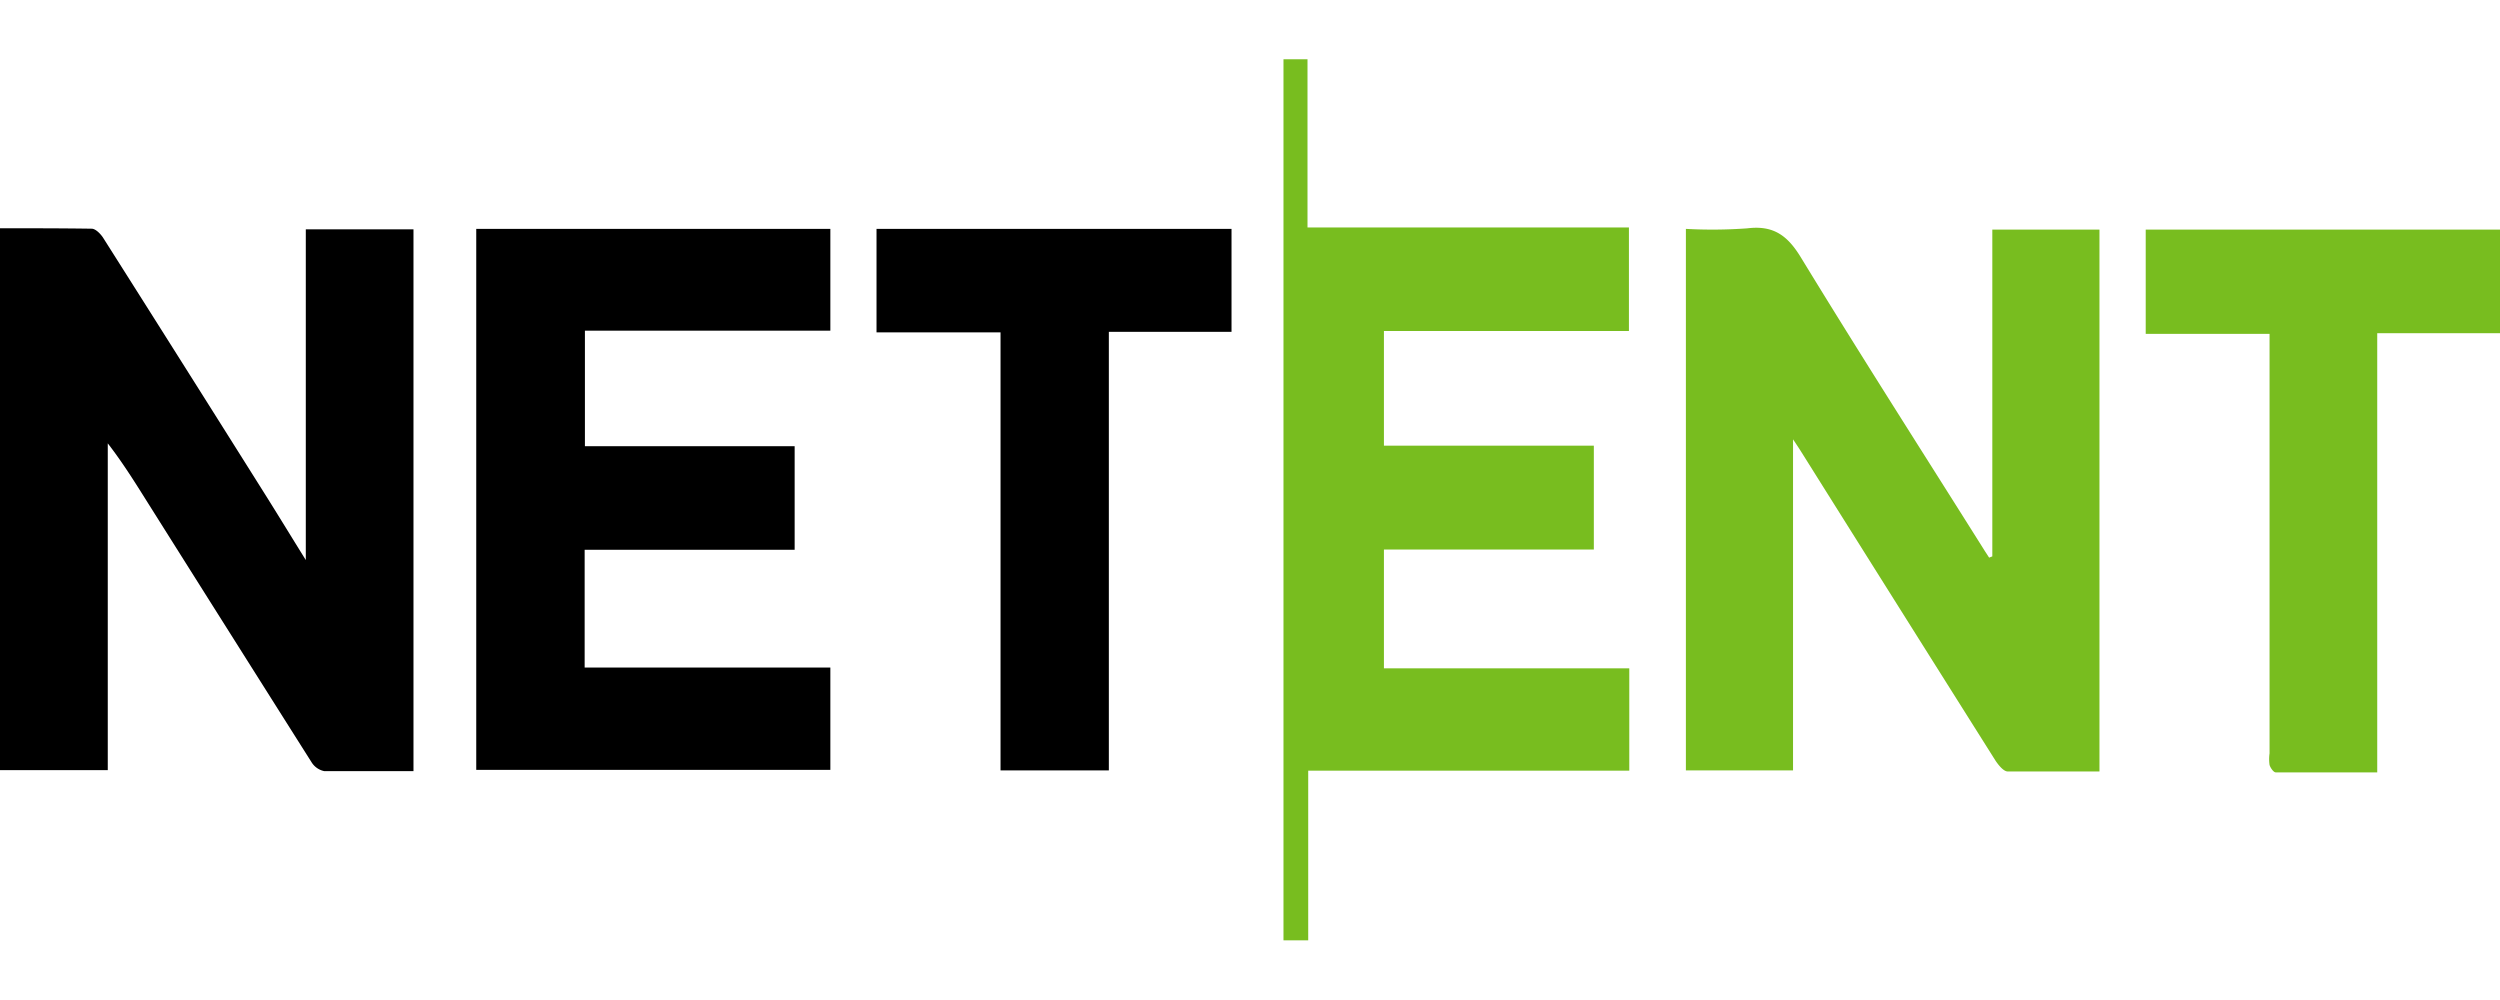
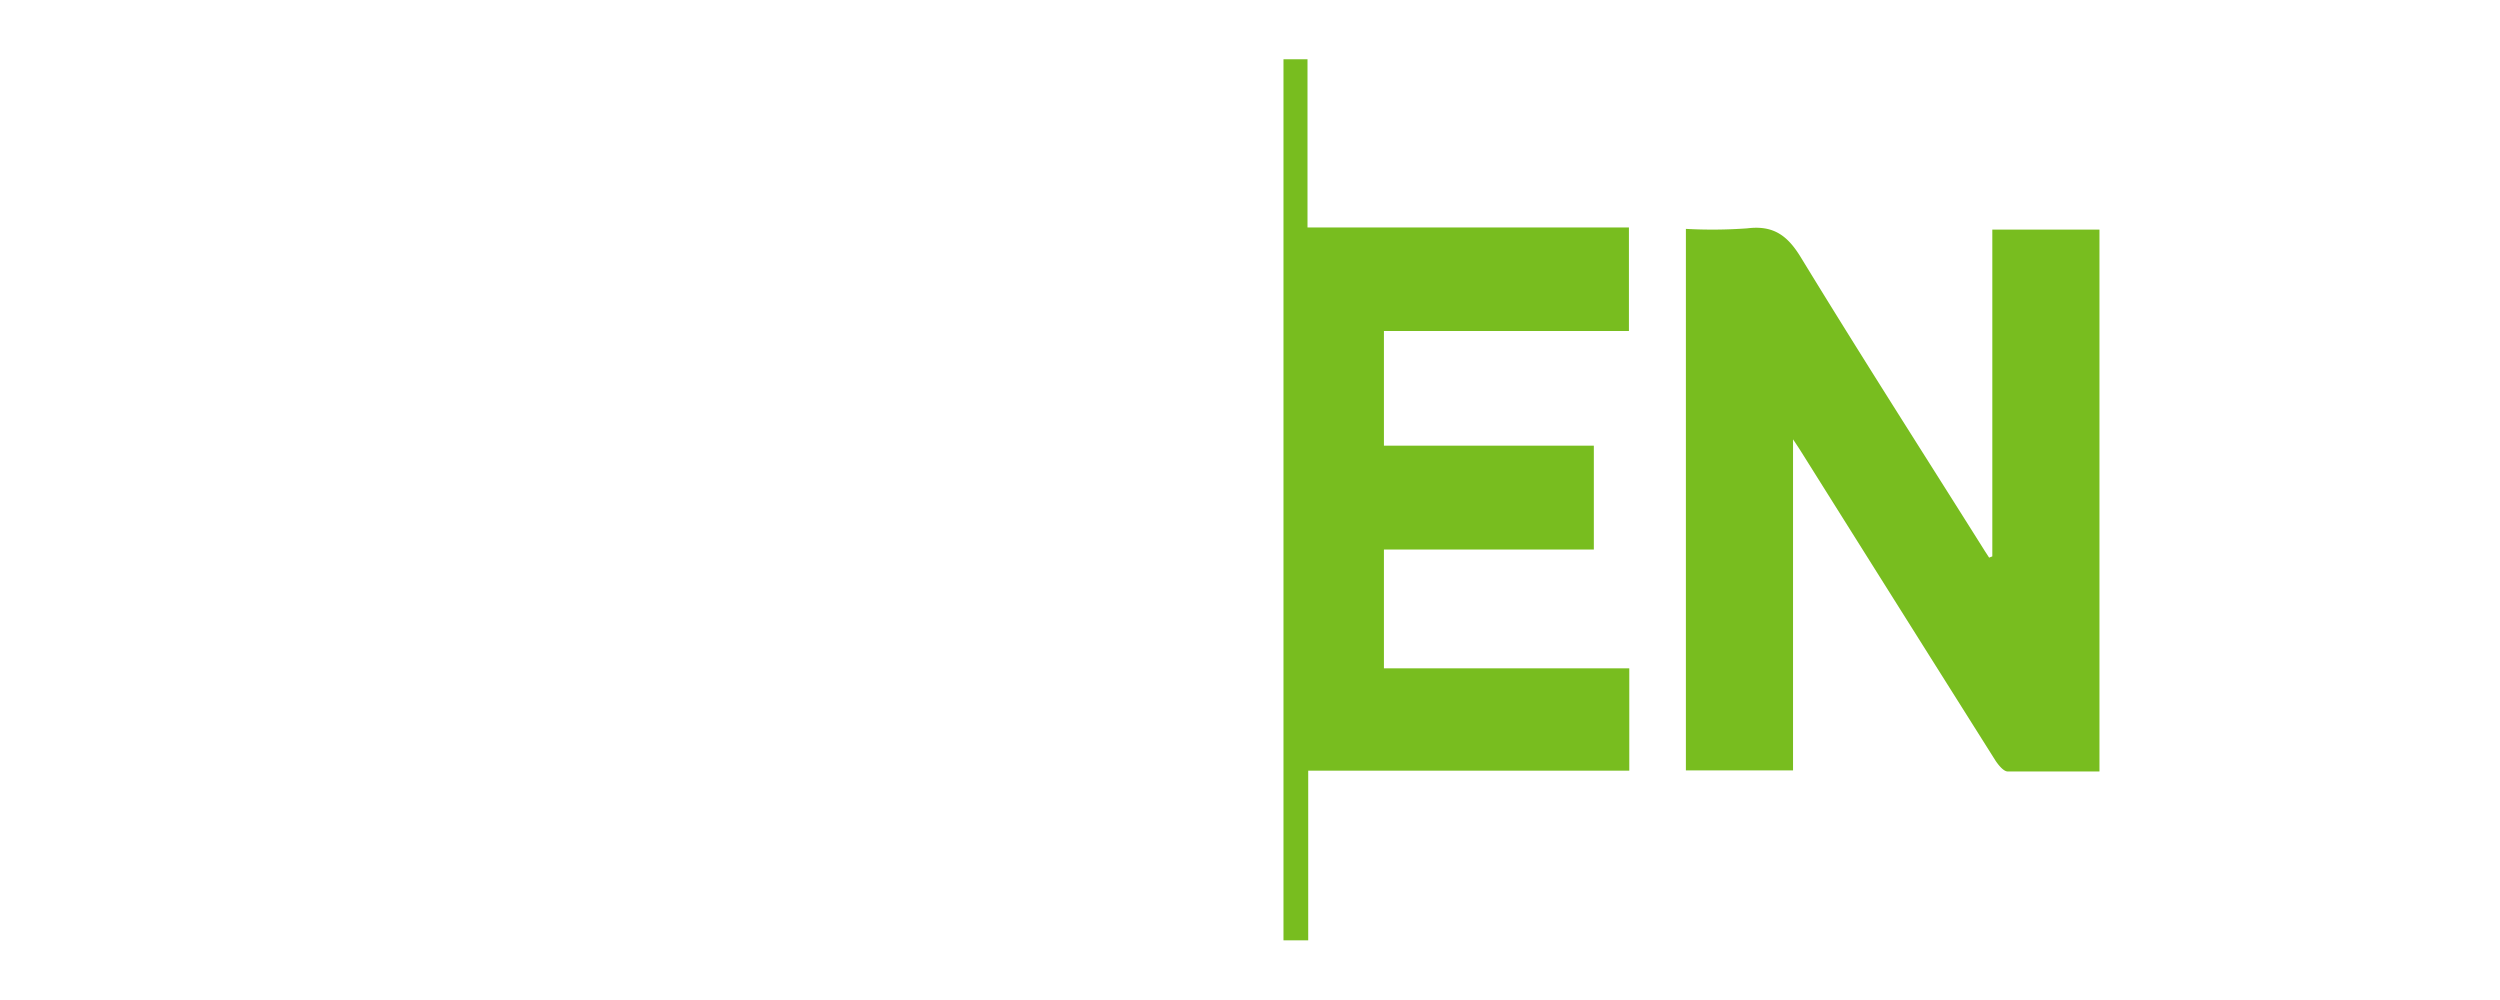
<svg xmlns="http://www.w3.org/2000/svg" viewBox="0 0 280 98.73" width="100" height="40">
  <defs>
    <style>.cls-1{fill:#78bd1f;}</style>
  </defs>
  <g id="Слой_2" data-name="Слой 2">
    <g id="Слой_1-2" data-name="Слой 1">
-       <path d="M46.31,79.73c-3.43,0-6.73,0-10,0a2.19,2.19,0,0,1-1.42-1q-9-14.23-18-28.52c-1.52-2.41-3-4.84-4.82-7.19V79.62H0V18.93c3.48,0,6.88,0,10.27.05.44,0,1,.59,1.27,1q9.12,14.39,18.18,28.8c1.44,2.29,2.84,4.59,4.53,7.31V19.05H46.31Z" />
      <path class="cls-1" d="M223.14,55.68V19.08h12V79.77c-3.47,0-6.87,0-10.27,0-.46,0-1-.67-1.34-1.16Q212.64,61.34,201.82,44.1c-.25-.4-.51-.8-1-1.53V79.65h-12V19a54.31,54.31,0,0,0,6.87-.06c2.91-.36,4.49.77,6,3.24,6.71,11,13.65,21.83,20.5,32.72.19.31.4.61.59.92Z" />
      <path class="cls-1" d="M155,68.22h27.48V79.68H146.52v19h-2.77V0h2.69V18.84h36v11.6H155V43.28h23.51V54.91H155Z" />
-       <path d="M53.34,19H93V30.4H65.51V43.34H89v11.6H65.48V68.13H93V79.59H53.34Z" />
-       <path class="cls-1" d="M266.25,79.87c-3.93,0-7.65,0-11.37,0-.24,0-.59-.5-.69-.83a4.67,4.67,0,0,1,0-1.3V30.76H240.32V19.08H280v11.6H266.25Z" />
-       <path d="M112.06,30.59H98.17V19h39.76V30.53H124.19V79.65H112.06Z" />
    </g>
  </g>
</svg>